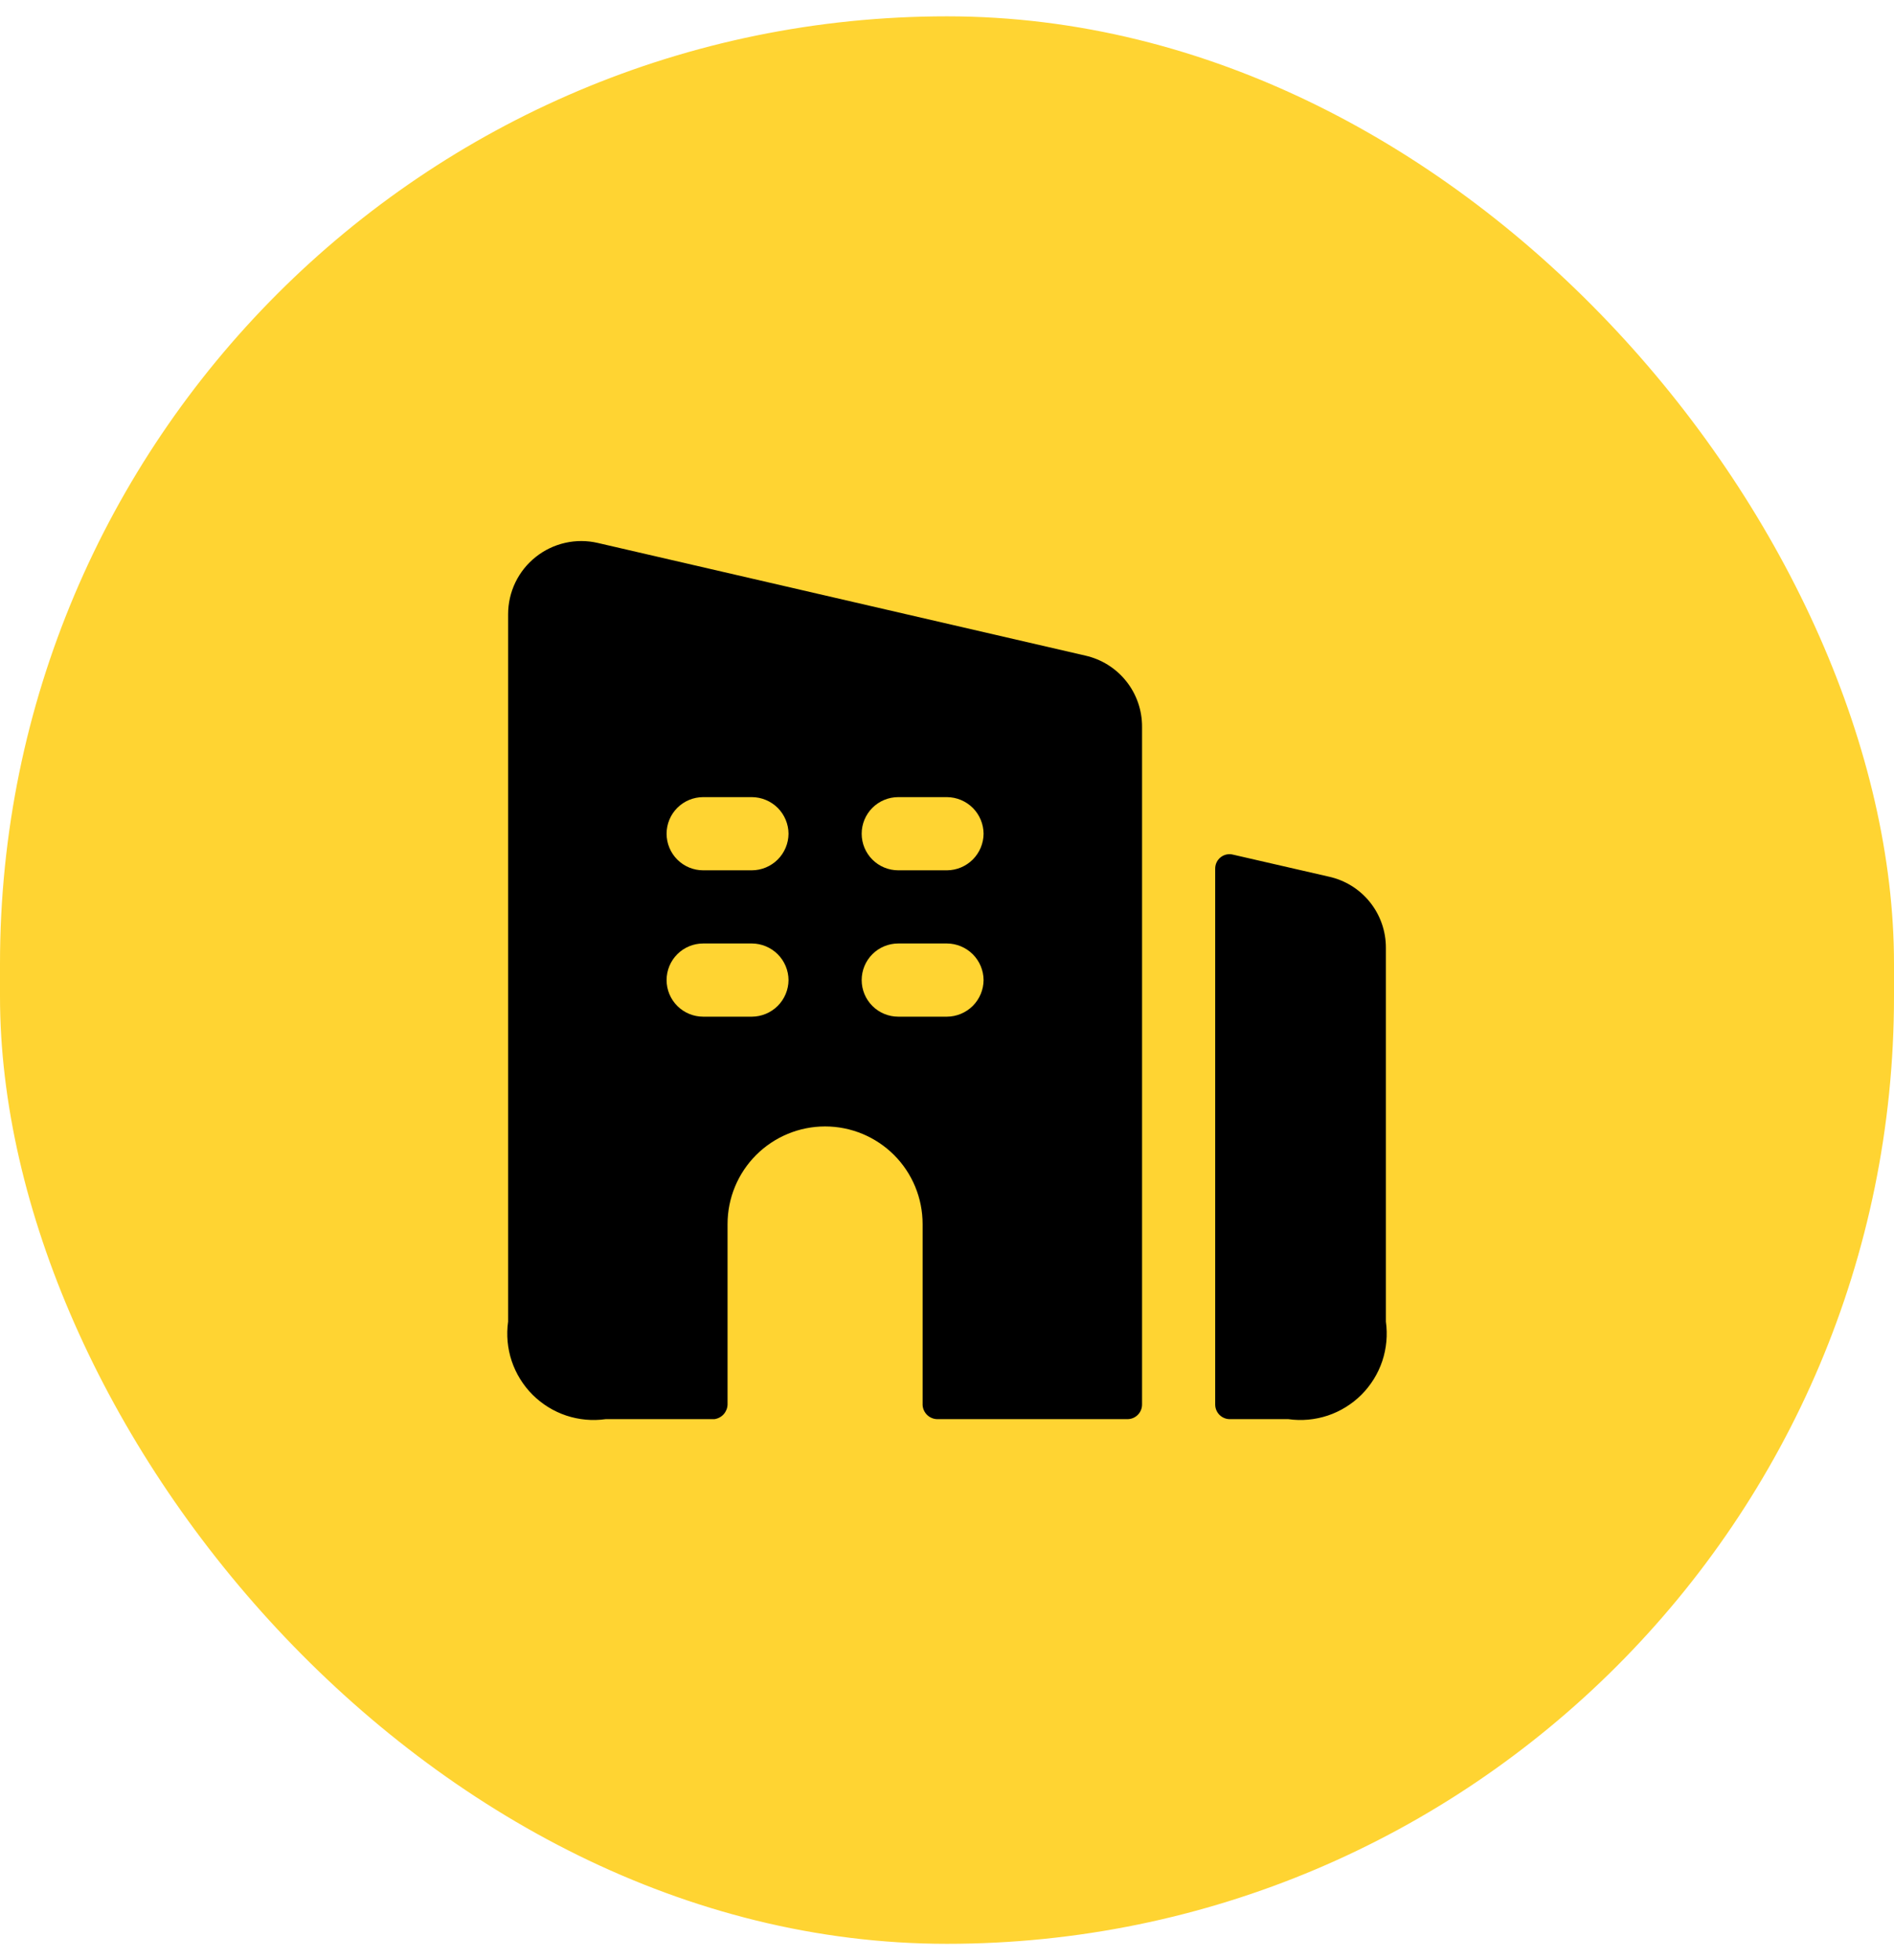
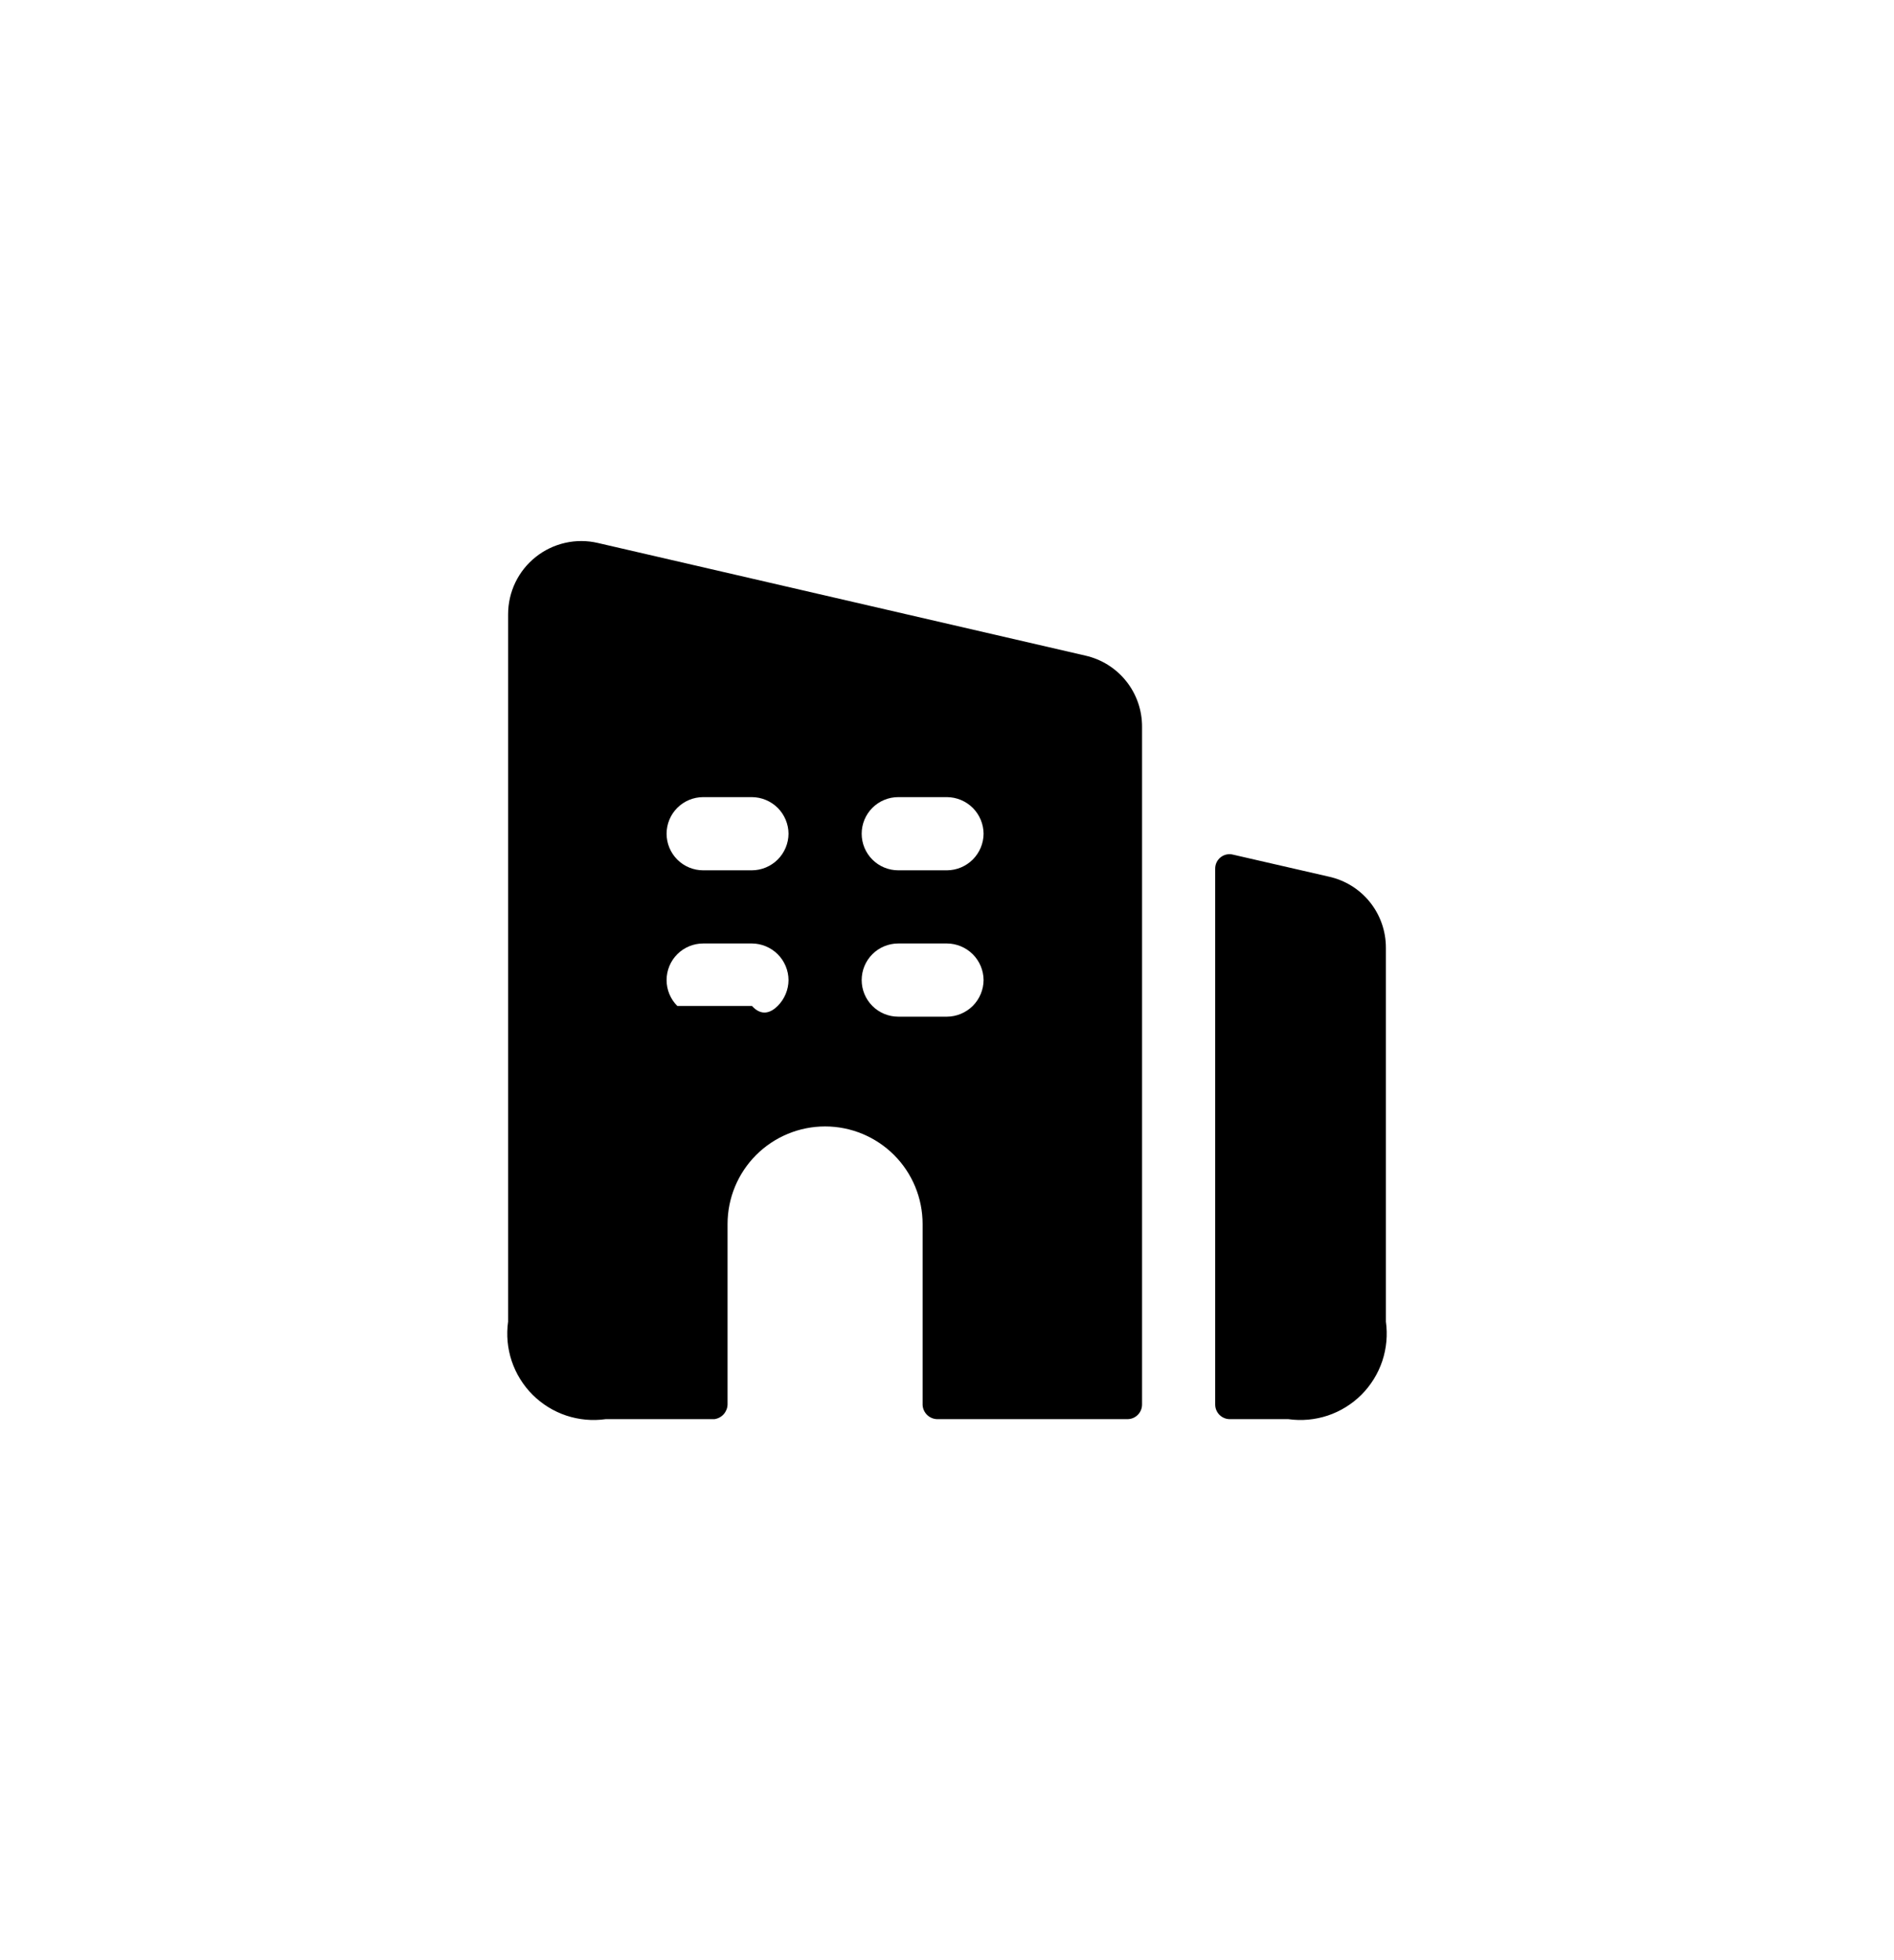
<svg xmlns="http://www.w3.org/2000/svg" width="58" height="60" viewBox="0 0 58 60" fill="none">
-   <rect y="0.5" width="58" height="59" rx="29" fill="#FFD432" />
-   <path d="M42.44 29.014V40.453C42.497 40.859 42.459 41.272 42.33 41.661C42.2 42.049 41.981 42.402 41.692 42.692C41.402 42.981 41.049 43.2 40.661 43.33C40.272 43.459 39.859 43.497 39.453 43.44H37.661C37.542 43.44 37.429 43.393 37.344 43.309C37.261 43.225 37.213 43.111 37.213 42.992V26.595C37.212 26.527 37.226 26.459 37.255 26.398C37.284 26.336 37.327 26.282 37.381 26.24C37.434 26.198 37.497 26.169 37.564 26.155C37.631 26.142 37.7 26.144 37.766 26.162L40.693 26.834C41.19 26.943 41.634 27.218 41.952 27.615C42.27 28.012 42.442 28.506 42.44 29.014ZM34.973 22.25V42.992C34.973 43.111 34.926 43.225 34.842 43.309C34.758 43.393 34.644 43.44 34.525 43.44H28.701C28.586 43.438 28.475 43.392 28.392 43.312C28.309 43.231 28.259 43.122 28.253 43.007V37.467C28.253 36.675 27.939 35.915 27.379 35.355C26.818 34.795 26.059 34.48 25.267 34.48C24.475 34.48 23.715 34.795 23.155 35.355C22.595 35.915 22.28 36.675 22.28 37.467V42.992C22.277 43.102 22.234 43.208 22.161 43.29C22.087 43.372 21.986 43.425 21.877 43.44H18.547C18.141 43.497 17.728 43.459 17.339 43.33C16.951 43.2 16.598 42.981 16.308 42.692C16.019 42.402 15.8 42.049 15.67 41.661C15.54 41.272 15.503 40.859 15.56 40.453V18.8C15.56 18.463 15.637 18.13 15.783 17.826C15.93 17.523 16.143 17.256 16.408 17.047C16.672 16.837 16.98 16.69 17.309 16.616C17.638 16.542 17.979 16.543 18.308 16.62L33.241 20.069C33.735 20.181 34.176 20.458 34.491 20.855C34.806 21.251 34.976 21.743 34.973 22.25ZM24.147 30C24.145 29.703 24.026 29.42 23.817 29.21C23.607 29.001 23.323 28.882 23.027 28.88H21.533C21.236 28.88 20.951 28.998 20.741 29.208C20.531 29.418 20.413 29.703 20.413 30C20.413 30.297 20.531 30.582 20.741 30.792C20.951 31.002 21.236 31.12 21.533 31.12H23.027C23.323 31.118 23.607 30.999 23.817 30.79C24.026 30.58 24.145 30.296 24.147 30ZM24.147 25.52C24.145 25.224 24.026 24.94 23.817 24.73C23.607 24.521 23.323 24.402 23.027 24.4H21.533C21.236 24.4 20.951 24.518 20.741 24.728C20.531 24.938 20.413 25.223 20.413 25.52C20.413 25.817 20.531 26.102 20.741 26.312C20.951 26.522 21.236 26.64 21.533 26.64H23.027C23.323 26.638 23.607 26.519 23.817 26.31C24.026 26.1 24.145 25.816 24.147 25.52ZM30.12 30C30.118 29.703 29.999 29.42 29.79 29.21C29.58 29.001 29.296 28.882 29 28.88H27.507C27.21 28.88 26.925 28.998 26.715 29.208C26.505 29.418 26.387 29.703 26.387 30C26.387 30.297 26.505 30.582 26.715 30.792C26.925 31.002 27.21 31.12 27.507 31.12H29C29.296 31.118 29.58 30.999 29.79 30.79C29.999 30.58 30.118 30.296 30.12 30ZM30.12 25.52C30.118 25.224 29.999 24.94 29.79 24.73C29.58 24.521 29.296 24.402 29 24.4H27.507C27.21 24.4 26.925 24.518 26.715 24.728C26.505 24.938 26.387 25.223 26.387 25.52C26.387 25.817 26.505 26.102 26.715 26.312C26.925 26.522 27.21 26.64 27.507 26.64H29C29.296 26.638 29.58 26.519 29.79 26.31C29.999 26.1 30.118 25.816 30.12 25.52Z" fill="black" />
+   <path d="M42.44 29.014V40.453C42.497 40.859 42.459 41.272 42.33 41.661C42.2 42.049 41.981 42.402 41.692 42.692C41.402 42.981 41.049 43.2 40.661 43.33C40.272 43.459 39.859 43.497 39.453 43.44H37.661C37.542 43.44 37.429 43.393 37.344 43.309C37.261 43.225 37.213 43.111 37.213 42.992V26.595C37.212 26.527 37.226 26.459 37.255 26.398C37.284 26.336 37.327 26.282 37.381 26.24C37.434 26.198 37.497 26.169 37.564 26.155C37.631 26.142 37.7 26.144 37.766 26.162L40.693 26.834C41.19 26.943 41.634 27.218 41.952 27.615C42.27 28.012 42.442 28.506 42.44 29.014ZM34.973 22.25V42.992C34.973 43.111 34.926 43.225 34.842 43.309C34.758 43.393 34.644 43.44 34.525 43.44H28.701C28.586 43.438 28.475 43.392 28.392 43.312C28.309 43.231 28.259 43.122 28.253 43.007V37.467C28.253 36.675 27.939 35.915 27.379 35.355C26.818 34.795 26.059 34.48 25.267 34.48C24.475 34.48 23.715 34.795 23.155 35.355C22.595 35.915 22.28 36.675 22.28 37.467V42.992C22.277 43.102 22.234 43.208 22.161 43.29C22.087 43.372 21.986 43.425 21.877 43.44H18.547C18.141 43.497 17.728 43.459 17.339 43.33C16.951 43.2 16.598 42.981 16.308 42.692C16.019 42.402 15.8 42.049 15.67 41.661C15.54 41.272 15.503 40.859 15.56 40.453V18.8C15.56 18.463 15.637 18.13 15.783 17.826C15.93 17.523 16.143 17.256 16.408 17.047C16.672 16.837 16.98 16.69 17.309 16.616C17.638 16.542 17.979 16.543 18.308 16.62L33.241 20.069C33.735 20.181 34.176 20.458 34.491 20.855C34.806 21.251 34.976 21.743 34.973 22.25ZM24.147 30C24.145 29.703 24.026 29.42 23.817 29.21C23.607 29.001 23.323 28.882 23.027 28.88H21.533C21.236 28.88 20.951 28.998 20.741 29.208C20.531 29.418 20.413 29.703 20.413 30C20.413 30.297 20.531 30.582 20.741 30.792H23.027C23.323 31.118 23.607 30.999 23.817 30.79C24.026 30.58 24.145 30.296 24.147 30ZM24.147 25.52C24.145 25.224 24.026 24.94 23.817 24.73C23.607 24.521 23.323 24.402 23.027 24.4H21.533C21.236 24.4 20.951 24.518 20.741 24.728C20.531 24.938 20.413 25.223 20.413 25.52C20.413 25.817 20.531 26.102 20.741 26.312C20.951 26.522 21.236 26.64 21.533 26.64H23.027C23.323 26.638 23.607 26.519 23.817 26.31C24.026 26.1 24.145 25.816 24.147 25.52ZM30.12 30C30.118 29.703 29.999 29.42 29.79 29.21C29.58 29.001 29.296 28.882 29 28.88H27.507C27.21 28.88 26.925 28.998 26.715 29.208C26.505 29.418 26.387 29.703 26.387 30C26.387 30.297 26.505 30.582 26.715 30.792C26.925 31.002 27.21 31.12 27.507 31.12H29C29.296 31.118 29.58 30.999 29.79 30.79C29.999 30.58 30.118 30.296 30.12 30ZM30.12 25.52C30.118 25.224 29.999 24.94 29.79 24.73C29.58 24.521 29.296 24.402 29 24.4H27.507C27.21 24.4 26.925 24.518 26.715 24.728C26.505 24.938 26.387 25.223 26.387 25.52C26.387 25.817 26.505 26.102 26.715 26.312C26.925 26.522 27.21 26.64 27.507 26.64H29C29.296 26.638 29.58 26.519 29.79 26.31C29.999 26.1 30.118 25.816 30.12 25.52Z" fill="black" />
</svg>